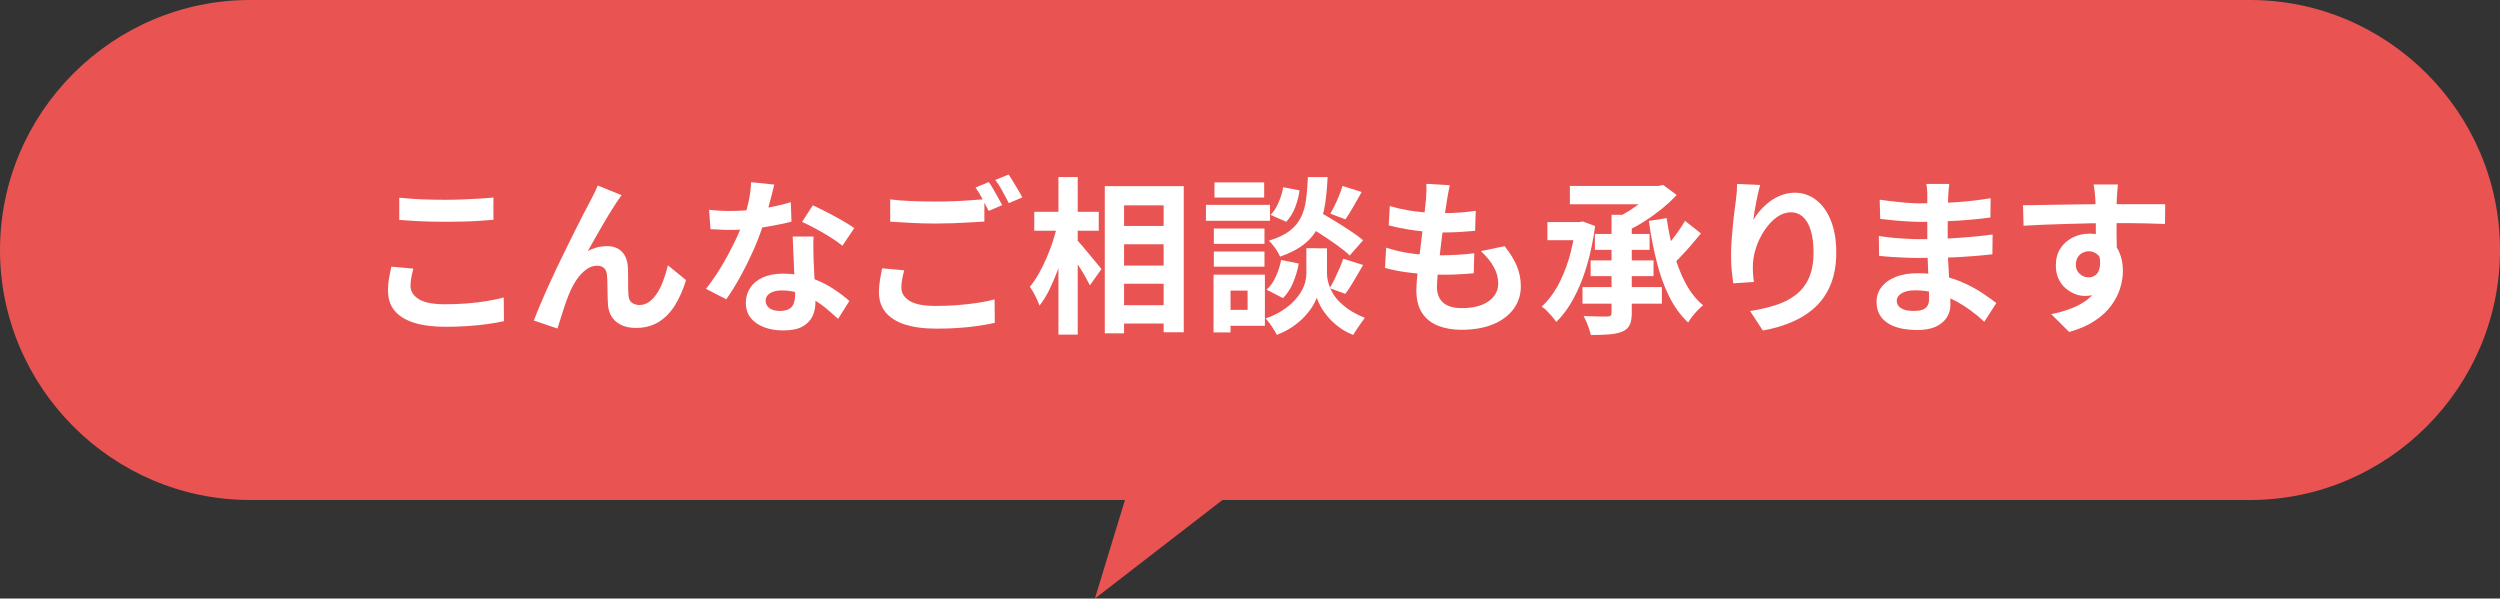
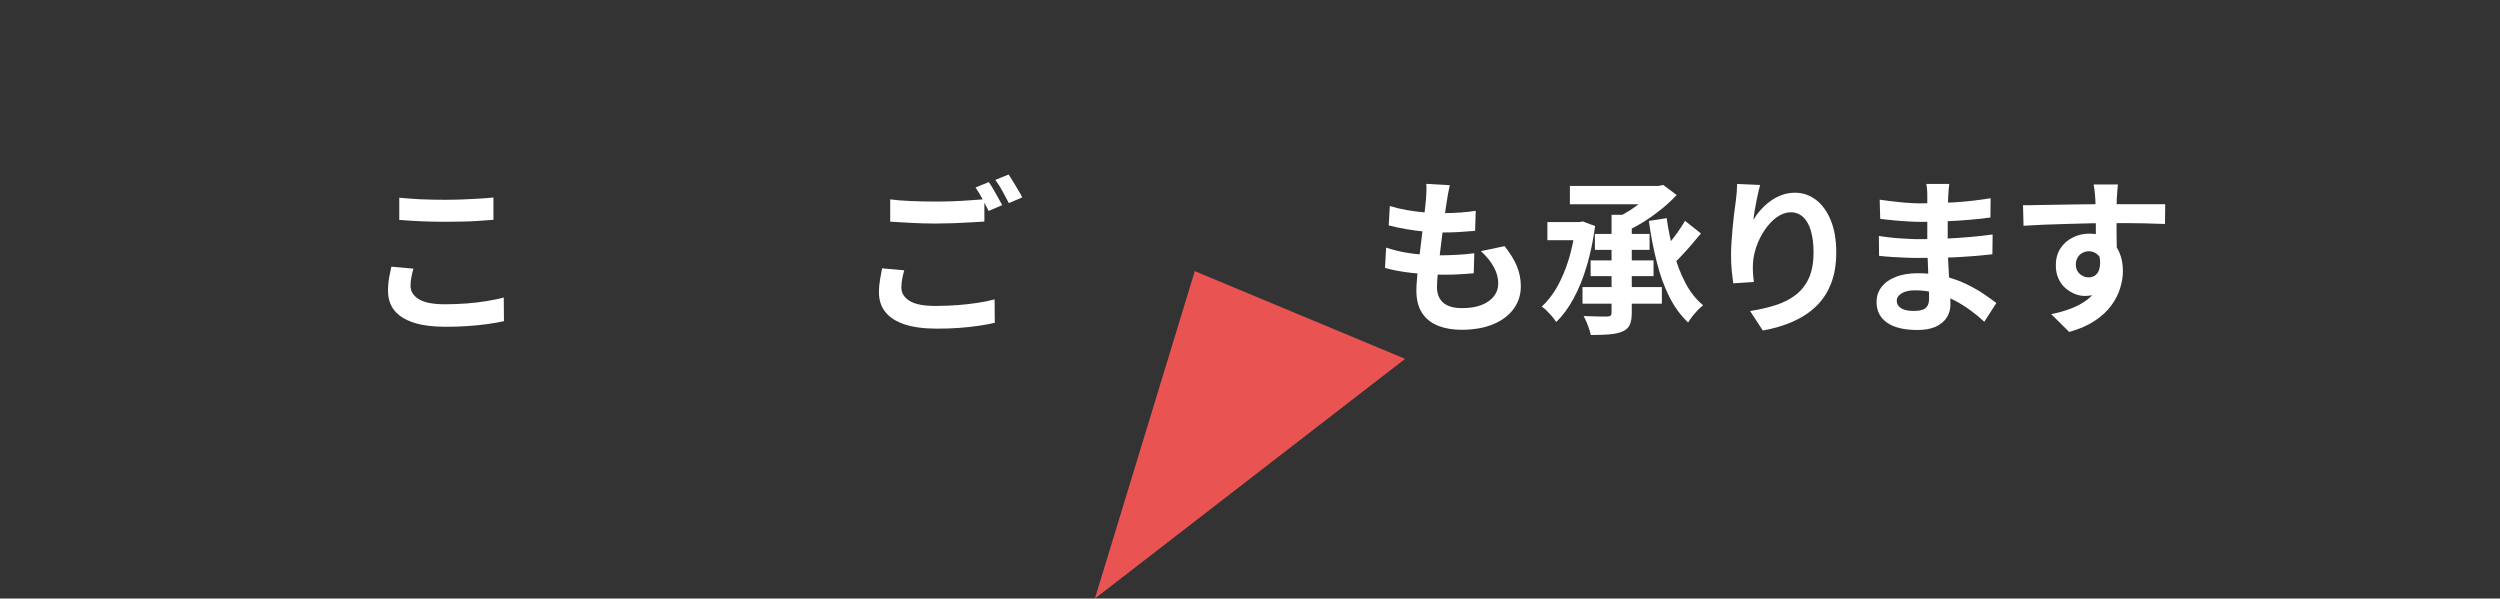
<svg xmlns="http://www.w3.org/2000/svg" id="_レイヤー_2" data-name="レイヤー_2" viewBox="0 0 240 57.46">
  <rect x="0" y="0" width="240" height="57.46" fill="#333333" stroke="none" />
  <defs>
    <style>
      .cls-1 {
        fill: #fff;
      }

      .cls-2 {
        fill: #e95452;
      }
    </style>
  </defs>
  <g id="txt">
    <g>
      <polyline class="cls-2" points="134.89 34.45 105.11 57.46 114.7 26.03" />
-       <path class="cls-2" d="M240,24c0,13.2-10.8,24-24,24H24C10.8,48,0,37.2,0,24h0C0,10.8,10.8,0,24,0h192c13.2,0,24,10.8,24,24h0Z" />
      <g>
        <path class="cls-1" d="M39.68,25.81c-.08.28-.14.55-.19.82-.05.27-.08.54-.08.81,0,.52.26.94.78,1.27.52.33,1.36.5,2.52.5.73,0,1.43-.03,2.11-.08.68-.05,1.32-.13,1.92-.23.61-.1,1.15-.21,1.62-.34l.02,2.27c-.47.11-1,.2-1.58.28s-1.21.15-1.88.19c-.67.05-1.38.07-2.13.07-1.22,0-2.25-.13-3.08-.4-.83-.27-1.44-.66-1.85-1.17-.41-.51-.61-1.14-.61-1.88,0-.47.04-.9.11-1.29.08-.39.14-.73.21-1.03l2.11.19ZM38.33,18.98c.59.06,1.26.11,2,.15.74.03,1.54.05,2.38.05.53,0,1.07-.01,1.63-.03s1.11-.05,1.63-.08c.53-.03.99-.07,1.4-.11v2.14c-.38.03-.83.06-1.36.1s-1.08.06-1.66.07-1.12.02-1.63.02c-.84,0-1.62-.02-2.33-.05-.72-.03-1.41-.08-2.06-.13v-2.13Z" />
-         <path class="cls-1" d="M59.68,18.72c-.08.11-.16.23-.25.36-.09.13-.18.27-.27.39-.19.29-.41.63-.64,1.01-.23.38-.47.78-.72,1.21-.25.42-.49.85-.72,1.26-.23.42-.45.81-.65,1.16.3-.17.61-.29.92-.37.31-.08.62-.11.93-.11.6,0,1.08.18,1.43.54.35.36.54.88.57,1.55.01.24.02.52.02.85s0,.67,0,1c0,.33.02.61.04.84.03.31.15.53.35.67.2.13.43.2.7.2.34,0,.66-.1.94-.31.28-.2.54-.49.77-.85s.42-.77.59-1.22c.17-.46.31-.93.43-1.43l1.74,1.42c-.28.91-.63,1.72-1.06,2.41-.43.69-.95,1.23-1.57,1.61-.62.38-1.34.57-2.17.57-.59,0-1.08-.1-1.48-.31-.4-.21-.69-.48-.89-.82-.19-.34-.3-.71-.32-1.1-.02-.29-.04-.61-.04-.97,0-.35-.01-.7-.02-1.04,0-.34-.02-.61-.04-.83-.02-.28-.11-.5-.27-.66s-.39-.24-.68-.24c-.35,0-.69.11-1.01.34-.32.23-.62.52-.88.89-.26.37-.49.77-.68,1.21-.11.24-.22.52-.34.84-.12.32-.23.65-.34,1s-.21.67-.31.97c-.1.31-.18.57-.24.78l-2.27-.77c.2-.54.45-1.15.75-1.84.29-.69.62-1.42.97-2.18.35-.76.71-1.52,1.08-2.27.37-.75.71-1.46,1.05-2.13.33-.67.63-1.26.89-1.76.26-.5.46-.88.6-1.14.11-.21.23-.46.37-.72.14-.27.28-.57.42-.92l2.29.92Z" />
-         <path class="cls-1" d="M74.33,17.72c-.06.27-.15.62-.26,1.05-.11.43-.23.88-.36,1.35-.13.47-.28.94-.43,1.4-.24.77-.55,1.59-.93,2.46-.39.87-.81,1.72-1.26,2.54-.45.83-.91,1.56-1.37,2.21l-1.95-1c.37-.45.72-.95,1.08-1.5.35-.55.69-1.11,1-1.69.31-.58.59-1.14.85-1.68.25-.54.45-1.03.6-1.47.2-.57.38-1.21.54-1.91.16-.7.24-1.37.27-1.99l2.22.23ZM68.07,20.14c.34.04.71.07,1.1.09.39.02.74.02,1.04.02.67,0,1.34-.04,2.02-.11.68-.08,1.34-.17,1.97-.3s1.21-.27,1.72-.43l.06,1.87c-.46.12-1.01.24-1.65.36-.64.12-1.31.23-2.02.31s-1.41.12-2.09.12c-.32,0-.65,0-.98-.02-.33-.01-.68-.03-1.03-.05l-.14-1.87ZM78.1,22.73c-.02.34-.03.68-.02,1.02,0,.34.01.68.02,1.04.01.25.02.56.04.94.02.38.04.78.06,1.21s.04.83.06,1.21c.02.38.02.68.02.91,0,.49-.1.94-.31,1.35-.2.4-.53.72-.97.96-.45.24-1.05.35-1.83.35-.67,0-1.27-.1-1.8-.3s-.97-.49-1.29-.89c-.32-.39-.48-.88-.48-1.47,0-.53.14-1,.42-1.43.28-.42.68-.76,1.22-1s1.17-.36,1.92-.36c.94,0,1.81.13,2.61.39.79.26,1.51.6,2.14,1.01.63.41,1.18.82,1.63,1.22l-1.08,1.72c-.29-.26-.62-.55-.99-.87s-.78-.62-1.24-.9c-.46-.28-.95-.51-1.48-.69-.53-.18-1.1-.27-1.72-.27-.46,0-.83.09-1.11.27s-.42.42-.42.71.12.54.36.72c.24.18.58.27,1.02.27.36,0,.65-.06.87-.19.21-.12.37-.3.45-.53s.13-.49.13-.78c0-.25-.01-.6-.03-1.05-.02-.45-.05-.95-.07-1.5-.03-.55-.05-1.1-.07-1.64-.02-.55-.04-1.03-.06-1.45h2.01ZM80.87,23.59c-.31-.26-.7-.53-1.16-.82-.46-.29-.94-.57-1.43-.83-.49-.26-.92-.48-1.28-.64l1.03-1.59c.29.13.62.29.99.48.37.19.75.38,1.13.59.38.2.74.41,1.06.6.33.2.59.37.8.52l-1.14,1.69Z" />
        <path class="cls-1" d="M86.8,25.97c-.08.28-.14.55-.19.82-.05.27-.08.54-.08.81,0,.53.26.95.78,1.28.52.33,1.36.49,2.52.49.73,0,1.44-.03,2.12-.08.68-.05,1.32-.13,1.92-.22.6-.09,1.14-.2,1.61-.33l.02,2.25c-.46.11-.98.2-1.57.29-.58.09-1.21.15-1.88.2-.67.05-1.38.07-2.13.07-1.23,0-2.26-.14-3.08-.41s-1.43-.67-1.84-1.18c-.41-.51-.62-1.14-.62-1.88,0-.46.04-.89.11-1.28s.14-.74.19-1.04l2.13.19ZM85.45,19.14c.59.08,1.26.13,2,.16.74.03,1.54.05,2.38.05.54,0,1.08-.01,1.64-.03s1.1-.05,1.63-.09.99-.07,1.4-.1v2.14c-.38.02-.83.05-1.36.08s-1.08.06-1.66.08-1.12.03-1.63.03c-.84,0-1.62-.02-2.33-.06-.72-.04-1.41-.08-2.06-.12v-2.14ZM94.92,17.48c.14.19.29.42.44.69.16.27.31.54.46.81s.28.5.39.71l-1.3.56c-.16-.33-.36-.71-.59-1.14-.23-.43-.45-.8-.67-1.11l1.27-.52ZM96.83,16.76c.14.2.29.44.45.71.16.27.32.53.48.8.16.26.28.49.38.68l-1.29.55c-.17-.33-.38-.71-.61-1.14s-.47-.79-.69-1.09l1.29-.52Z" />
-         <path class="cls-1" d="M101.51,21.57l1.14.4c-.13.66-.29,1.33-.48,2.02-.19.69-.41,1.37-.66,2.03-.25.66-.52,1.28-.8,1.85-.29.57-.6,1.07-.92,1.47-.09-.27-.22-.58-.4-.93-.18-.35-.35-.64-.52-.88.29-.35.57-.77.84-1.24s.52-.97.75-1.51c.23-.53.44-1.07.62-1.63s.33-1.09.43-1.6ZM99.29,20.33h6.19v1.82h-6.19v-1.82ZM101.61,17h1.85v15.12h-1.85v-15.12ZM103.33,22.99c.12.11.29.29.52.56.23.26.46.55.72.86.25.31.49.6.71.86.22.26.37.45.46.56l-1.11,1.56c-.12-.24-.27-.52-.45-.84-.18-.32-.38-.65-.6-.98-.21-.33-.42-.65-.62-.95-.2-.3-.37-.55-.51-.76l.89-.87ZM106.05,17.87h7.59v14.03h-1.93v-12.19h-3.8v12.29h-1.85v-14.13ZM106.97,21.69h5.77v1.76h-5.77v-1.76ZM106.97,25.5h5.77v1.74h-5.77v-1.74ZM106.97,29.3h5.77v1.76h-5.77v-1.76Z" />
-         <path class="cls-1" d="M115.77,19.67h6.15v1.53h-6.15v-1.53ZM116.5,26.37h1.63v5.54h-1.63v-5.54ZM116.53,21.94h4.86v1.47h-4.86v-1.47ZM116.53,24.15h4.86v1.45h-4.86v-1.45ZM116.59,17.51h4.77v1.45h-4.77v-1.45ZM117.37,26.37h4.06v4.91h-4.06v-1.53h2.4v-1.85h-2.4v-1.53ZM126.42,23.84h.97v2.45c0,.21.03.46.1.74s.17.58.33.89c.16.32.37.63.65.93s.63.6,1.05.89c.42.28.92.54,1.5.77-.16.23-.35.5-.58.82-.23.32-.4.6-.53.82-.5-.19-.96-.44-1.36-.74-.4-.3-.75-.62-1.04-.96-.29-.34-.53-.67-.71-1s-.31-.61-.39-.86c-.09.25-.23.53-.43.85-.2.32-.46.65-.78.99-.32.34-.7.65-1.13.95-.44.29-.93.55-1.49.77-.08-.15-.17-.33-.3-.52-.12-.2-.25-.39-.39-.58s-.27-.35-.39-.48c.62-.21,1.16-.47,1.6-.76.45-.29.82-.59,1.12-.91.3-.32.54-.63.72-.95.18-.32.3-.62.37-.91.07-.29.1-.54.1-.76v-2.45h1.01ZM122.99,24.96l1.69.34c-.11.62-.29,1.23-.54,1.83-.25.6-.58,1.09-.97,1.49l-1.58-.81c.34-.3.64-.71.88-1.24.24-.53.42-1.06.52-1.61ZM125.55,17h1.9c-.04.97-.13,1.85-.25,2.64-.12.79-.34,1.51-.64,2.13-.31.63-.75,1.18-1.34,1.65-.58.47-1.37.88-2.34,1.22-.09-.24-.24-.51-.45-.81-.22-.31-.42-.54-.63-.72.85-.26,1.51-.57,2-.94.48-.37.85-.81,1.09-1.3.24-.5.41-1.07.49-1.71.09-.64.14-1.36.18-2.17ZM123.18,17.97l1.58.31c-.08.55-.22,1.1-.43,1.64s-.5,1-.85,1.37l-1.5-.66c.29-.29.54-.68.76-1.18.21-.49.37-.99.45-1.48ZM125.31,21.52l1.19-1.27c.46.26.97.55,1.52.89.55.33,1.08.67,1.59,1.01.51.34.93.64,1.25.91l-1.29,1.47c-.29-.29-.68-.61-1.18-.97-.49-.35-1.02-.71-1.56-1.06-.55-.35-1.06-.68-1.53-.97ZM128.96,24.84l1.9.6c-.29.49-.58.99-.88,1.5-.29.5-.57.93-.83,1.27l-1.5-.55c.16-.26.32-.55.48-.88s.31-.66.46-1.01c.14-.34.27-.65.36-.93ZM128.87,17.85l1.85.58c-.27.48-.54.96-.81,1.43-.27.47-.52.87-.75,1.2l-1.45-.55c.14-.24.29-.51.44-.82.15-.31.29-.63.42-.95.13-.32.23-.62.31-.89Z" />
        <path class="cls-1" d="M133.09,23.78c.58.19,1.17.34,1.76.45.6.11,1.19.18,1.77.22s1.15.06,1.68.06c.49,0,1.03-.02,1.6-.05.57-.03,1.12-.08,1.63-.15l-.05,1.92c-.45.04-.91.08-1.38.1-.47.03-.96.04-1.47.04-1.07,0-2.1-.06-3.09-.17-.99-.11-1.85-.27-2.58-.48l.11-1.95ZM133.43,19.78c.48.15,1.01.28,1.58.38.57.1,1.15.18,1.75.23s1.17.07,1.71.07c.63,0,1.22-.02,1.77-.06s1.03-.1,1.43-.16l-.06,1.92c-.48.04-.97.08-1.45.11-.48.03-1.06.05-1.74.05-.55,0-1.12-.03-1.71-.09-.59-.06-1.18-.14-1.76-.24s-1.12-.22-1.63-.35l.1-1.85ZM139.18,17.79c-.06.29-.12.55-.16.77s-.08.45-.11.66c-.04.23-.09.55-.15.97-.06.42-.12.9-.19,1.43-.07.53-.14,1.08-.21,1.66-.07.57-.14,1.14-.2,1.68-.06.55-.12,1.05-.15,1.5-.04.45-.06.81-.06,1.08,0,.67.2,1.17.6,1.52s1,.52,1.8.52c.75,0,1.38-.1,1.9-.31s.91-.49,1.18-.85.4-.75.4-1.19c0-.55-.14-1.08-.43-1.6-.28-.52-.7-1.03-1.23-1.52l2.27-.48c.54.68.93,1.32,1.18,1.92.25.61.38,1.25.38,1.94,0,.81-.23,1.52-.69,2.16-.46.63-1.12,1.13-1.97,1.48-.85.35-1.87.53-3.05.53-.84,0-1.58-.13-2.24-.39-.65-.26-1.17-.67-1.53-1.22-.36-.56-.55-1.28-.55-2.17,0-.33.03-.78.08-1.33.05-.55.12-1.17.2-1.84.08-.67.16-1.35.25-2.05.09-.69.16-1.35.23-1.97.07-.62.13-1.16.17-1.61.02-.38.04-.66.04-.86,0-.2,0-.39-.02-.57l2.27.13Z" />
        <path class="cls-1" d="M151.24,21.32h.37l.34-.06,1.18.44c-.18,1.37-.45,2.65-.8,3.83-.35,1.18-.78,2.23-1.27,3.13-.49.91-1.05,1.66-1.66,2.25-.1-.15-.23-.32-.39-.52-.17-.19-.34-.38-.52-.56-.18-.18-.34-.31-.49-.39.57-.52,1.07-1.16,1.51-1.94.43-.78.8-1.66,1.1-2.64.29-.98.51-2.03.65-3.13v-.4ZM148.55,21.32h3.43v1.74h-3.43v-1.74ZM150.71,17.85h8.71v1.76h-8.71v-1.76ZM151.92,27.56h7.62v1.59h-7.62v-1.59ZM154.7,20.62h1.95v9.42c0,.5-.07.89-.2,1.16-.13.27-.37.48-.7.63-.33.14-.75.23-1.26.27s-1.09.06-1.77.06c-.05-.26-.15-.56-.28-.91-.13-.35-.27-.65-.41-.91.31.01.62.02.94.03.32.01.59.02.83.02h.52c.15-.01.25-.04.31-.1.05-.05.08-.15.08-.27v-9.39ZM152.7,25h6.04v1.51h-6.04v-1.51ZM153.11,22.46h5.25v1.53h-5.25v-1.53ZM158.76,17.85h.48l.42-.1,1.3.97c-.41.44-.87.87-1.39,1.3-.52.42-1.07.82-1.66,1.2s-1.18.7-1.78.97c-.12-.17-.29-.38-.51-.63s-.42-.44-.58-.58c.49-.23.98-.5,1.47-.81.48-.32.92-.64,1.32-.98s.71-.66.93-.96v-.37ZM160,20.93c.16,1.15.39,2.26.68,3.33.29,1.07.67,2.05,1.13,2.92s1.03,1.58,1.69,2.13c-.16.12-.33.27-.52.47s-.35.39-.52.6c-.16.2-.29.4-.4.58-.73-.69-1.34-1.53-1.83-2.52-.49-.99-.89-2.1-1.19-3.33-.31-1.22-.56-2.52-.75-3.9l1.71-.27ZM161.76,21.2l1.53,1.21c-.3.37-.62.74-.95,1.13s-.67.75-1,1.1c-.33.35-.64.66-.92.93l-1.22-1.05c.28-.28.58-.61.89-.98.32-.38.62-.77.92-1.18.29-.41.54-.8.75-1.15Z" />
        <path class="cls-1" d="M168.97,17.76c-.05.19-.11.43-.18.72s-.13.59-.19.91c-.06.32-.12.63-.17.93-.05.3-.08.56-.11.79.19-.32.42-.64.69-.94.27-.31.57-.58.91-.84.34-.25.71-.45,1.11-.6.4-.15.83-.23,1.28-.23.75,0,1.43.23,2.03.69.6.46,1.08,1.12,1.42,1.98.35.86.52,1.88.52,3.06s-.17,2.13-.5,2.99c-.33.85-.81,1.58-1.43,2.18-.62.6-1.37,1.09-2.23,1.47-.86.38-1.83.67-2.89.86l-1.22-1.87c.89-.14,1.71-.33,2.46-.57.75-.24,1.39-.57,1.93-.99s.96-.96,1.26-1.62c.29-.66.44-1.47.44-2.44,0-.83-.09-1.53-.26-2.1-.17-.57-.42-1.01-.75-1.31-.33-.3-.72-.45-1.17-.45s-.92.16-1.35.47c-.43.31-.81.72-1.15,1.22-.34.5-.61,1.04-.81,1.62-.2.58-.31,1.14-.33,1.67-.01.23-.01.47,0,.74s.04.59.09.97l-1.98.13c-.04-.31-.09-.7-.14-1.17-.05-.47-.07-.97-.07-1.52,0-.38.01-.78.04-1.21.03-.43.06-.87.1-1.31.04-.45.09-.89.14-1.35.06-.45.12-.88.17-1.29.04-.31.07-.62.1-.92.02-.3.03-.56.03-.77l2.21.1Z" />
        <path class="cls-1" d="M187.13,17.66c-.02.16-.04.34-.06.54-.02.2-.03.4-.04.6-.01.21-.02.5-.03.86-.01.36-.02.75-.02,1.18v2.42c0,.45.01.95.03,1.51.02.55.05,1.11.09,1.68.04.56.07,1.09.1,1.58.03.49.04.89.04,1.22,0,.45-.12.86-.35,1.23-.24.37-.59.66-1.05.88-.47.21-1.06.32-1.76.32-1.29,0-2.27-.24-2.93-.71-.67-.47-1-1.13-1-1.98,0-.55.16-1.03.48-1.44.32-.41.77-.74,1.37-.97.6-.24,1.31-.35,2.13-.35.88,0,1.71.09,2.47.28.77.19,1.47.43,2.1.73s1.2.62,1.69.95c.49.33.91.63,1.26.9l-1.16,1.8c-.39-.37-.82-.73-1.3-1.08-.48-.35-1-.68-1.56-.97-.56-.29-1.16-.52-1.79-.7-.63-.18-1.29-.27-1.99-.27-.56,0-.99.1-1.3.29-.31.19-.46.43-.46.71,0,.2.06.38.19.53s.32.26.56.34.56.11.93.11c.29,0,.54-.03.75-.1.21-.06.37-.18.49-.35.12-.17.18-.41.18-.72,0-.24,0-.57-.02-1.01-.02-.44-.04-.93-.06-1.46-.02-.53-.04-1.05-.06-1.57s-.03-.97-.03-1.37,0-.79,0-1.22,0-.85,0-1.26,0-.8,0-1.15c0-.35,0-.64,0-.86,0-.15,0-.34-.02-.56-.02-.22-.04-.41-.07-.56h2.17ZM180.37,22.65c.26.04.56.09.92.13.35.04.72.08,1.09.1.37.02.72.04,1.05.06s.61.02.82.02c1,0,1.9-.02,2.71-.06s1.57-.1,2.28-.16,1.39-.14,2.05-.23l-.02,1.9c-.56.06-1.1.12-1.62.16-.52.04-1.05.08-1.59.11-.54.03-1.12.05-1.75.06-.62.01-1.32.02-2.09.02-.31,0-.7,0-1.16-.02-.46-.02-.93-.04-1.41-.07-.48-.03-.9-.07-1.26-.11l-.02-1.9ZM180.45,19.17c.29.04.61.09.97.13.35.04.72.08,1.09.12.37.04.72.06,1.05.08s.62.02.87.02c1.09,0,2.19-.03,3.28-.1s2.22-.2,3.39-.39l-.02,1.85c-.55.08-1.18.15-1.9.21s-1.48.12-2.29.15c-.81.04-1.62.06-2.44.06-.33,0-.74-.01-1.23-.04-.49-.03-.97-.06-1.46-.11-.48-.05-.9-.09-1.26-.14l-.05-1.84Z" />
        <path class="cls-1" d="M194.22,19.7c.47,0,1.01,0,1.61-.02.6-.01,1.23-.02,1.88-.03.66-.01,1.3-.02,1.93-.03.63-.01,1.23-.02,1.79-.02.56,0,1.04,0,1.45,0s.85,0,1.34,0,.96,0,1.43,0h2.21l-.02,1.9c-.5-.02-1.17-.04-2-.06-.83-.02-1.84-.02-3.03-.02-.73,0-1.47,0-2.22.02-.75.02-1.5.04-2.24.06s-1.46.05-2.14.07c-.69.03-1.34.06-1.95.1l-.05-1.95ZM202.94,24.47c0,.88-.1,1.61-.31,2.19-.21.58-.52,1.02-.94,1.31s-.94.44-1.56.44c-.3,0-.62-.06-.94-.19s-.63-.32-.91-.56-.5-.55-.67-.92c-.17-.36-.25-.79-.25-1.29,0-.61.15-1.14.43-1.59.29-.45.68-.79,1.17-1.05.49-.25,1.03-.38,1.62-.38.71,0,1.3.16,1.78.48.48.32.84.74,1.08,1.28.24.54.36,1.14.36,1.82,0,.53-.09,1.07-.26,1.64-.17.57-.45,1.12-.85,1.67-.39.54-.92,1.03-1.58,1.47-.66.44-1.48.8-2.47,1.08l-1.72-1.71c.69-.14,1.33-.32,1.92-.55.59-.23,1.11-.51,1.55-.85s.79-.77,1.05-1.27.38-1.11.38-1.82c0-.52-.13-.9-.38-1.16s-.56-.39-.91-.39c-.2,0-.4.05-.6.15s-.35.24-.47.44-.18.43-.18.71c0,.37.13.66.38.88.25.22.54.33.86.33.26,0,.49-.08.68-.24.2-.16.33-.43.39-.81.06-.38.01-.88-.16-1.51l1.5.4ZM203.32,17.71c-.01.09-.02.22-.04.41-.02.19-.03.38-.04.56-.01.19-.02.32-.03.41-.01.21-.02.5-.02.86v1.2c0,.44,0,.88,0,1.33,0,.45.01.86.02,1.26,0,.39,0,.72,0,.97l-2.01-.68v-1.92c0-.4,0-.8,0-1.2,0-.4-.01-.76-.02-1.08-.01-.32-.02-.56-.03-.72-.02-.33-.05-.63-.08-.88s-.06-.43-.08-.52h2.33Z" />
      </g>
    </g>
  </g>
</svg>